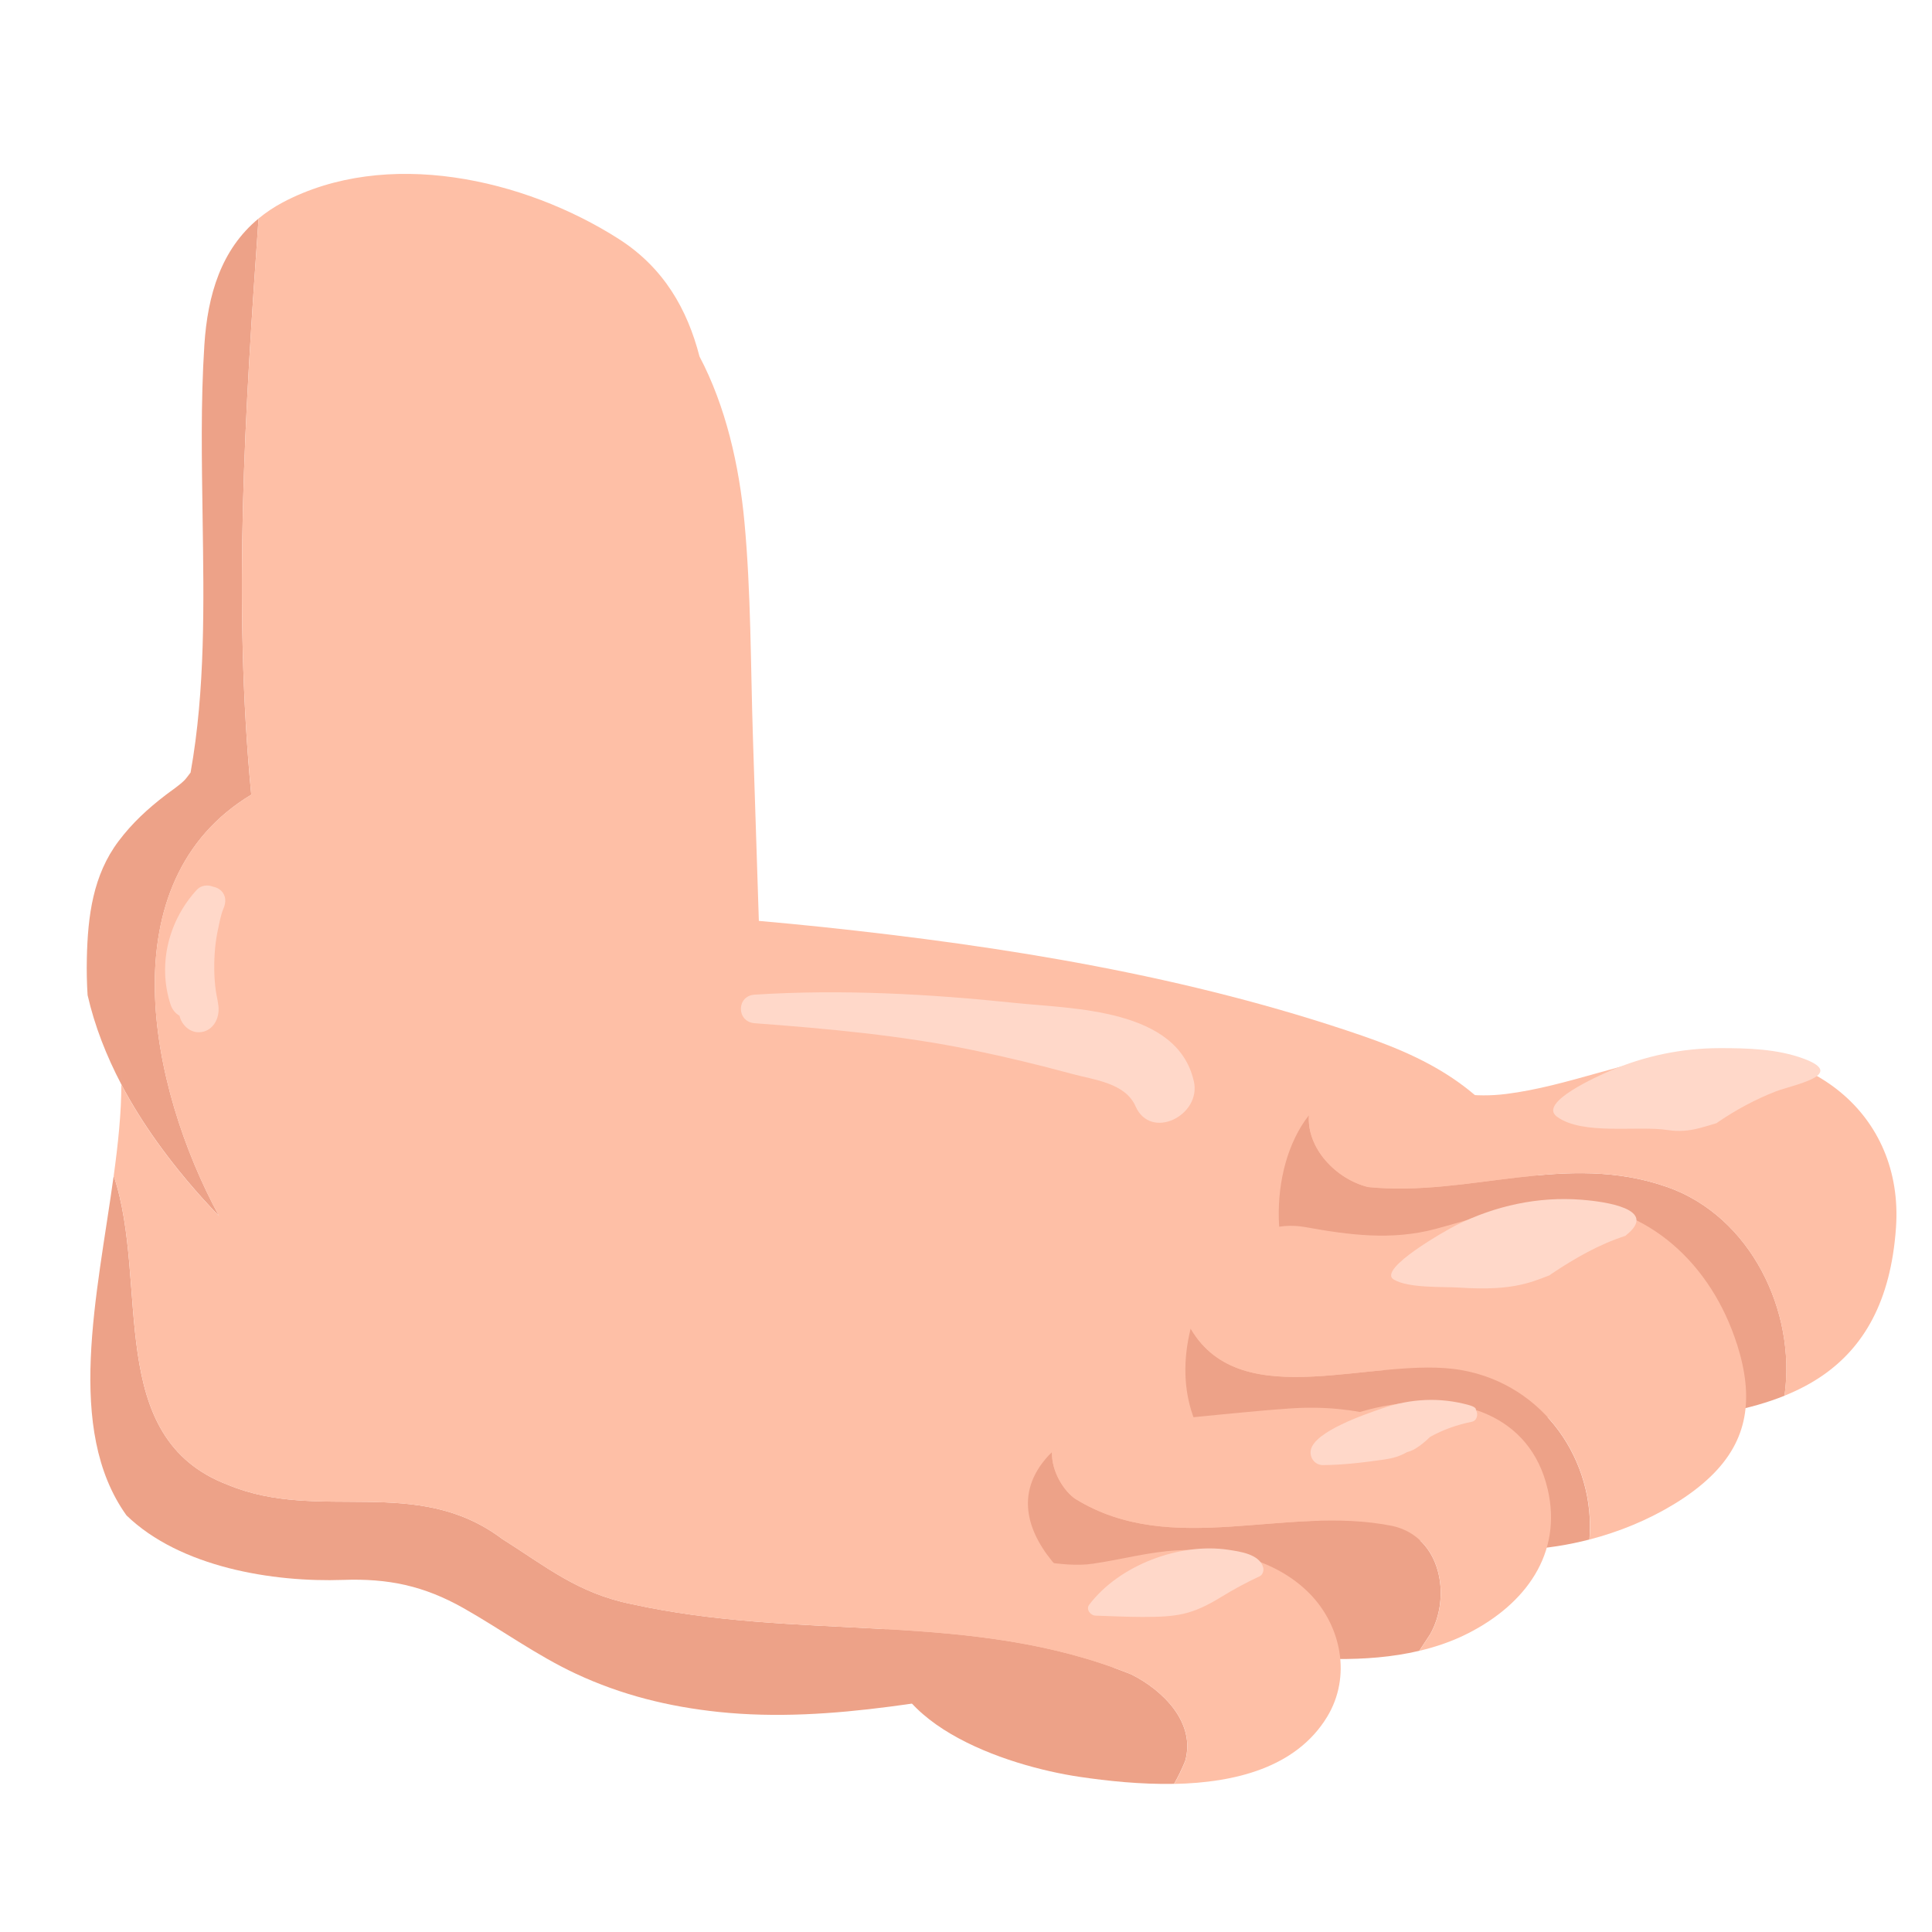
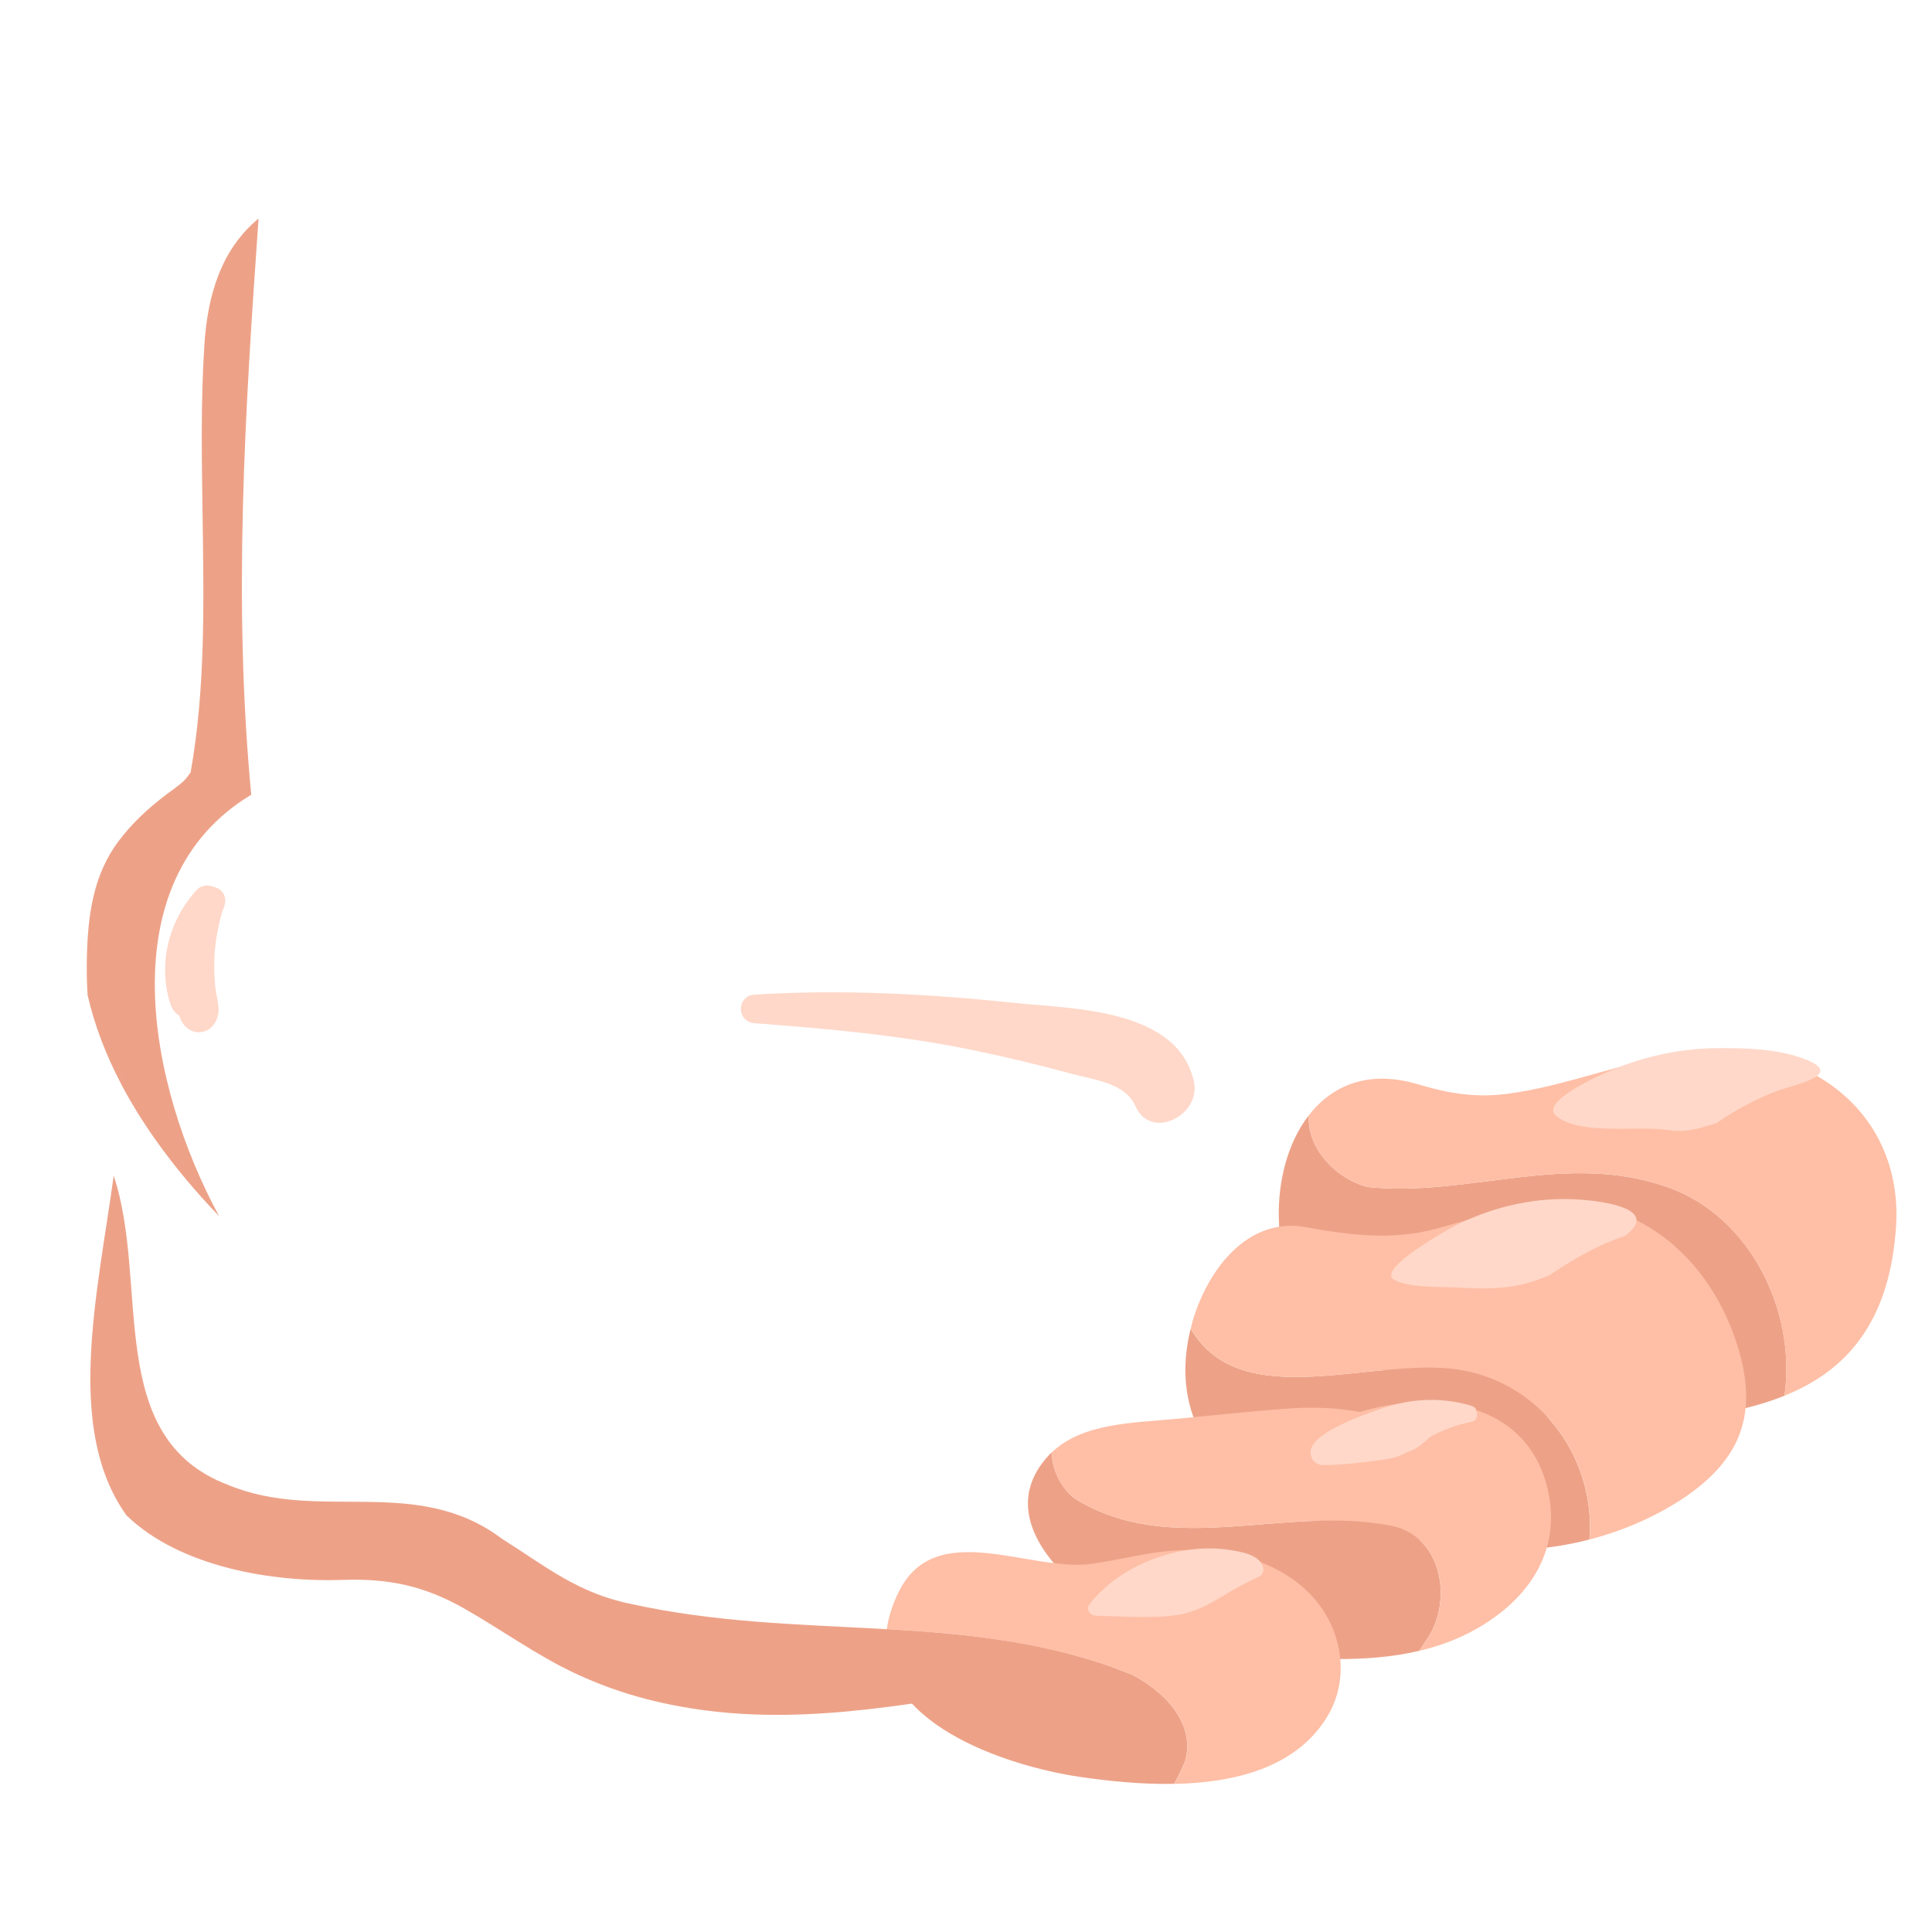
<svg xmlns="http://www.w3.org/2000/svg" fill="none" height="200" viewBox="0 0 200 200" width="200">
-   <path d="m0 0h200v200h-200z" fill="#fff" />
+   <path d="m0 0h200v200h-200" fill="#fff" />
  <path d="m26.01 82.266c-1.902-19.881-.647-39.762.757-59.643-3.863 3.188-5.276 7.888-5.612 13.103-.387 5.999-.264 12.014-.179 18.017.123 8.629.294 17.632-1.247 26.231-.204.261-.468.634-.647.81-.587.574-1.294 1.024-1.94 1.521-1.847 1.414-3.463 2.901-4.867 4.769-2.646 3.513-3.191 7.73-3.285 12.147-.03 1.307 0 2.571.077 3.792.736 3.218 1.953 6.307 3.502 9.259 0-.771-.017-1.525-.064-2.262.047.737.068 1.491.064 2.262 1.072 2.044 2.315 4.015 3.668 5.913-.098-.672-.23-1.341-.396-2.014.166.673.293 1.342.396 2.014 1.949 2.734 4.136 5.313 6.442 7.708-7.263-13.385-11.577-34.659 3.34-43.631z" fill="#eda288" />
  <path d="m52.011 159.327c-8.905-6.727-18.921-1.68-28.383-5.604-12.943-4.889-8.118-20.828-11.858-32.011-1.702 12.387-5.063 26.239 1.323 35.16 5.565 5.386 15.185 6.937 22.422 6.68 4.676-.167 8.365.604 12.462 2.918 3.906 2.206 7.548 4.884 11.624 6.787 4.748 2.219 9.628 3.423 14.828 3.967 5.876.613 11.82.214 17.721-.557 4.285-.557 8.543-1.311 12.734-2.018 3.425-.578 6.88-1.242 10.322-2.035-16.1-5.75-32.71-2.789-49.84-6.564-5.565-1.123-8.905-3.925-13.355-6.727z" fill="#eda288" />
-   <path d="m160.289 124.094c-.298-.866-.659-1.684-1.085-2.46-4.476-8.188-10.054-11.615-18.18-14.413-18.074-6.222-37.059-9.268-56.001-11.269-2.153-.227-4.31-.428-6.467-.621-.204-6.367-.413-12.734-.617-19.097-.238-7.383-.191-14.847-.876-22.203-.545-5.849-1.927-11.959-4.65-17.126-1.255-4.859-3.676-9.174-8.361-12.168-9.82-6.269-24.06-9.461-34.795-3.779-.927.493-1.749 1.054-2.489 1.662-1.404 19.881-2.659 39.762-.757 59.643-14.917 8.972-10.598 30.242-3.34 43.631-2.306-2.395-4.493-4.974-6.442-7.708-1.353-1.898-2.595-3.869-3.667-5.913-.004 2.965-.34 6.153-.791 9.444 3.74 11.183-1.085 27.122 11.858 32.011 9.463 3.925 19.478-1.123 28.383 5.604 4.45 2.802 7.79 5.605 13.356 6.727 17.129 3.775 33.74.81 49.839 6.564 15.462-3.56 30.634-9.687 41.237-21.976 5.803-6.723 7.088-17.074 3.842-26.548z" fill="#febfa6" />
  <path d="m172.594 122.882c-10.501-3.702-20.478 1.058-30.979 0-3.344-.844-6.356-4.032-6.114-7.434-.281.36-.549.737-.791 1.135-3.736 6.123-3.051 16.372 2.51 21.312 4.676 4.156 11.101 6.359 17.087 7.743 6.038 1.396 12.445 2.048 18.623 1.396 4.14-.437 8.224-1.105 11.803-2.549 1.233-8.702-3.489-18.557-12.135-21.603z" fill="#eda288" />
  <path d="m174.879 108.969c-6.471.741-12.539 3.466-18.951 4.276-3.246.411-6.08-.081-9.139-.998-5.093-1.53-8.879.094-11.292 3.2-.238 3.403 2.77 6.595 6.114 7.434 10.501 1.059 20.478-3.702 30.979 0 8.645 3.047 13.372 12.906 12.134 21.604 1.438-.583 2.796-1.285 4.038-2.155 4.102-2.875 6.974-7.52 7.51-15.254.817-11.774-8.982-19.53-21.397-18.107z" fill="#febfa6" />
  <path d="m177.878 116.138c1.851-1.26 3.838-2.331 5.923-3.145 1.77-.69 7.467-1.706 2.919-3.398-2.728-1.016-5.846-1.097-8.723-1.093-3.893.009-7.786.81-11.36 2.365-1.089.476-7.458 3.257-5.471 4.726 2.667 1.971 8.352.896 11.509 1.393 1.093.171 2.157.081 3.229-.197.604-.159 1.208-.339 1.808-.527.056-.043.107-.086.166-.124z" fill="#ffd8c9" />
  <path d="m151.307 141.837c-8.909-1.585-22.75 4.777-28.051-4.298-1.595 6.423.294 12.182 5.765 16.214 6.336 4.666 14.577 5.184 22.274 6.354 4.293.655 8.862.398 13.24-.737.664-8.115-4.697-16.016-13.232-17.533z" fill="#eda288" />
  <path d="m179.797 139.116c-2.595-8.119-9.08-14.405-17.844-14.619-4.6-.116-8.978 1.564-13.356 2.725-4.544 1.204-8.888.634-13.449-.189-2.987-.54-5.501.553-7.463 2.421-2.038 1.941-3.48 4.713-4.242 7.374-.068.24-.119.476-.178.711 5.301 9.08 19.142 2.717 28.051 4.298 8.535 1.517 13.896 9.418 13.232 17.533 3.055-.793 6.025-2.005 8.739-3.655 1.545-.938 2.821-1.915 3.872-2.939 3.761-3.672 4.455-7.995 2.646-13.66z" fill="#febfa6" />
  <path d="m160.621 131.862c2.472-1.654 4.957-3.059 7.629-3.924.229-.185.434-.365.604-.54 2.438-2.537-3.838-3.098-5.131-3.201-4.489-.351-8.893.613-12.93 2.609-1.026.506-8.272 4.594-6.51 5.652 1.523.913 5.046.724 6.799.835 2.553.163 5.22.159 7.671-.664.464-.154 1.034-.364 1.66-.612.068-.052.131-.103.208-.155z" fill="#ffd8c9" />
  <path d="m22.573 96.188c.149-.698.285-1.495.566-2.151.268-.625.277-1.307-.234-1.821-.208-.21-.515-.36-.83-.42-.566-.24-1.272-.154-1.702.317-2.927 3.183-4.072 7.725-2.715 11.881.166.51.498.913.923 1.153.234 1.05 1.281 1.984 2.51 1.641.945-.262 1.498-1.208 1.536-2.151.03-.716-.204-1.444-.298-2.147-.187-1.435-.192-2.909-.06-4.349.06-.66.166-1.311.302-1.958z" fill="#ffd8c9" />
  <path d="m144.155 157.969c-11.13-2.241-22.818 3.364-32.833-2.802-1.115-.75-2.472-2.751-2.425-4.833-.12.115-.243.227-.358.351-7.233 7.845 5.85 16.852 11.441 18.339 3.931 1.045 5.735 1.688 9.773 2.129 5.501.6 11.611 1.054 17.168-.261.383-.574.753-1.153 1.127-1.714 2.226-3.925 1.115-10.086-3.897-11.209z" fill="#eda288" />
  <path d="m160.217 154.173c-.902-3.904-3.2-6.355-6.123-7.7-3.663-1.688-8.309-1.645-12.453-.544-.29.077-.579.158-.868.24-.732-.137-1.477-.236-2.221-.309-1.685-.162-3.387-.171-5.038-.055-4.003.278-8.003.728-11.998 1.097-4.365.402-9.484.441-12.615 3.432-.051 2.082 1.306 4.083 2.425 4.833 10.015 6.165 21.703.561 32.834 2.802 5.007 1.123 6.122 7.284 3.897 11.209-.37.561-.745 1.139-1.128 1.714 1.766-.416 3.476-1.007 5.093-1.834 5.889-3.012 9.739-8.21 8.199-14.881z" fill="#febfa6" />
  <path d="m152.788 145.98c.03-.124-.047-.248-.285-.368-.102-.052-.234-.099-.4-.146-3.012-.853-6.076-.69-9.02.33-1.612.561-7.067 2.374-7.395 4.345-.132.801.456 1.529 1.264 1.525 2.144-.013 4.31-.283 6.433-.591.792-.116 1.553-.334 2.251-.742.315-.094.613-.201.868-.359.604-.365 1.089-.793 1.54-1.226 1.357-.758 2.804-1.26 4.331-1.572.536-.112.677-.797.413-1.196z" fill="#ffd8c9" />
  <path d="m123.592 111.96c-1.68-7.58-12.555-7.512-18.512-8.137-8.973-.938-17.959-1.427-26.966-.857-1.893.12-1.885 2.815 0 2.956 7.544.566 15.172 1.252 22.592 2.785 3.455.716 6.889 1.543 10.292 2.468 2.272.617 5.485.926 6.553 3.347 1.582 3.586 6.82.942 6.041-2.567z" fill="#ffd8c9" />
  <path d="m117.125 173.338c-8.305-3.346-16.747-4.195-25.328-4.687-1.315 9.674 12.381 14.165 19.959 15.287 2.872.425 6.318.793 9.785.725.422-.746.805-1.53 1.145-2.361 1.115-3.925-2.225-7.284-5.565-8.968z" fill="#eda288" />
  <path d="m135.539 164.936c-.872-.887-1.859-1.615-2.91-2.215-2.642-1.504-5.739-2.172-8.773-2.267-.681-.021-1.319 0-1.944.035-3.021.167-5.519.899-8.761 1.383-6.48.969-16.347-4.918-20.167 3.017-.642 1.332-1.025 2.588-1.183 3.766 8.582.493 17.023 1.341 25.328 4.688 3.34 1.679 6.68 5.043 5.565 8.968-.34.831-.723 1.615-1.144 2.36 6.276-.124 12.636-1.683 15.836-6.949 2.527-4.161 1.476-9.422-1.842-12.786z" fill="#febfa6" />
  <path d="m130.766 162.271c-.37-1.388-2.417-1.658-3.617-1.838-5.02-.754-11.266 1.564-14.394 5.686-.365.479.137 1.118.647 1.131 1.617.047 3.238.137 4.855.137 3.557 0 5.123-.202 8.156-2.065 1.289-.793 2.621-1.509 3.987-2.147.319-.15.451-.587.366-.908z" fill="#ffd8c9" />
</svg>